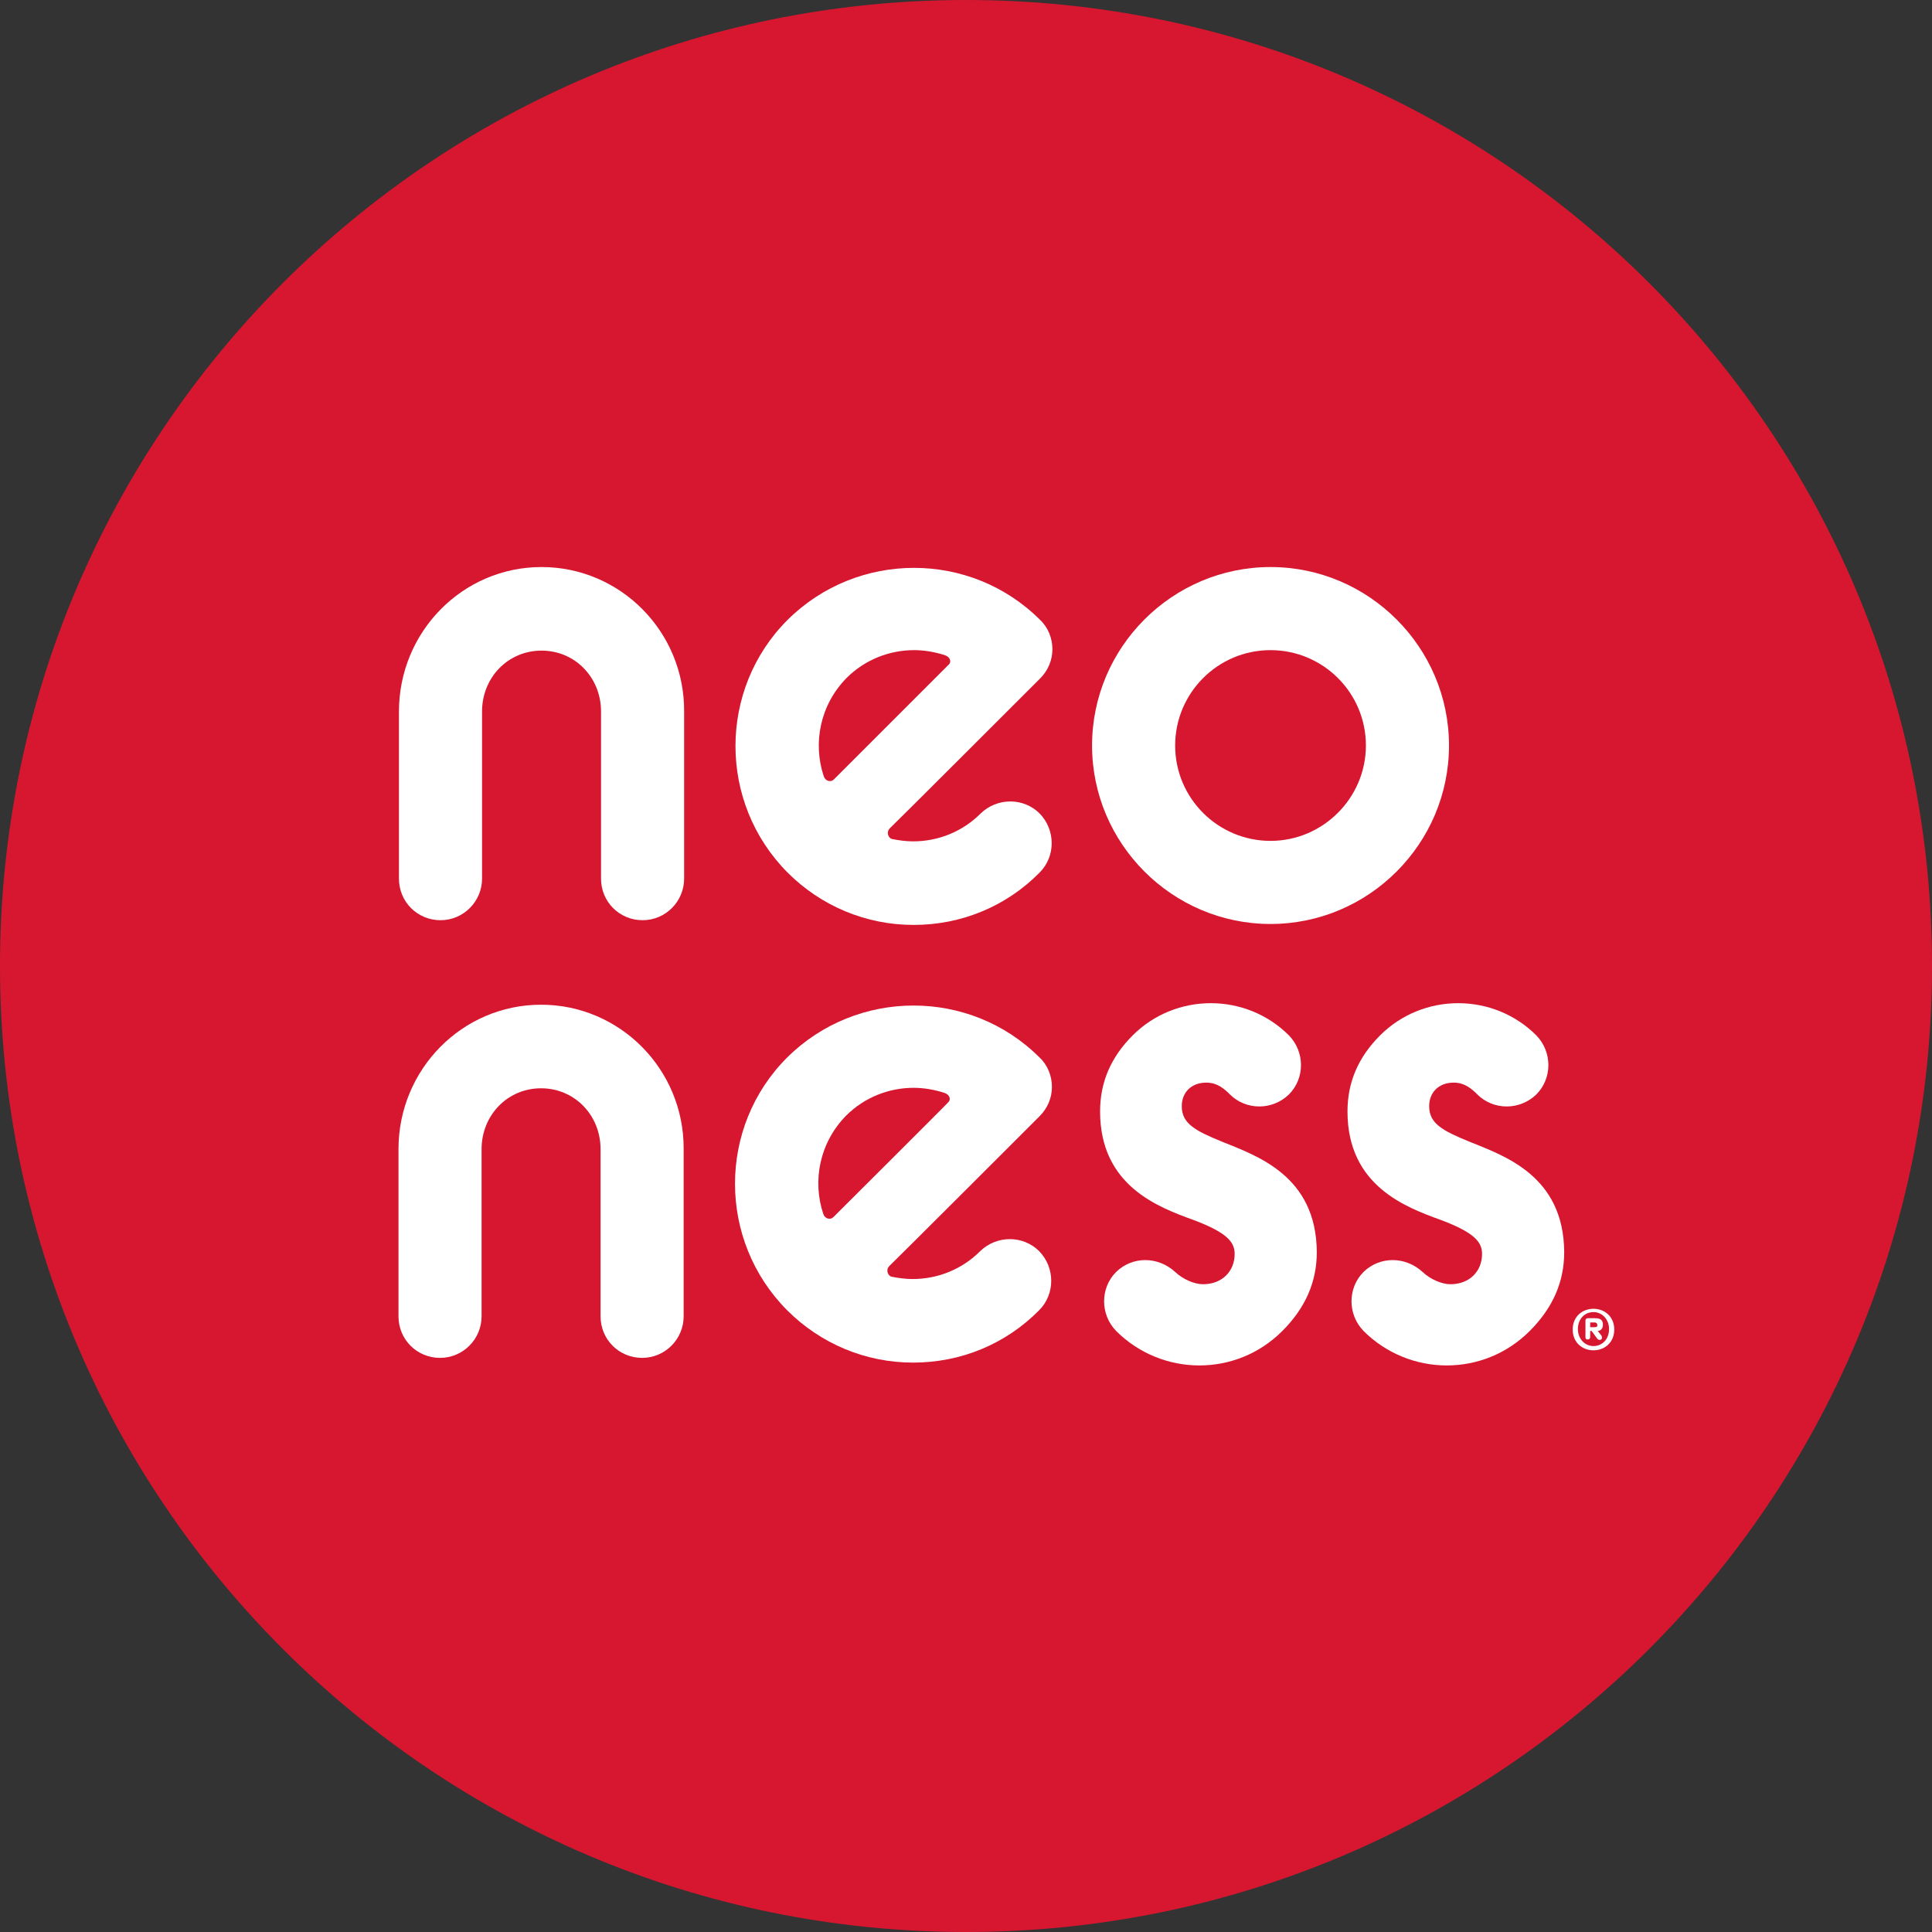
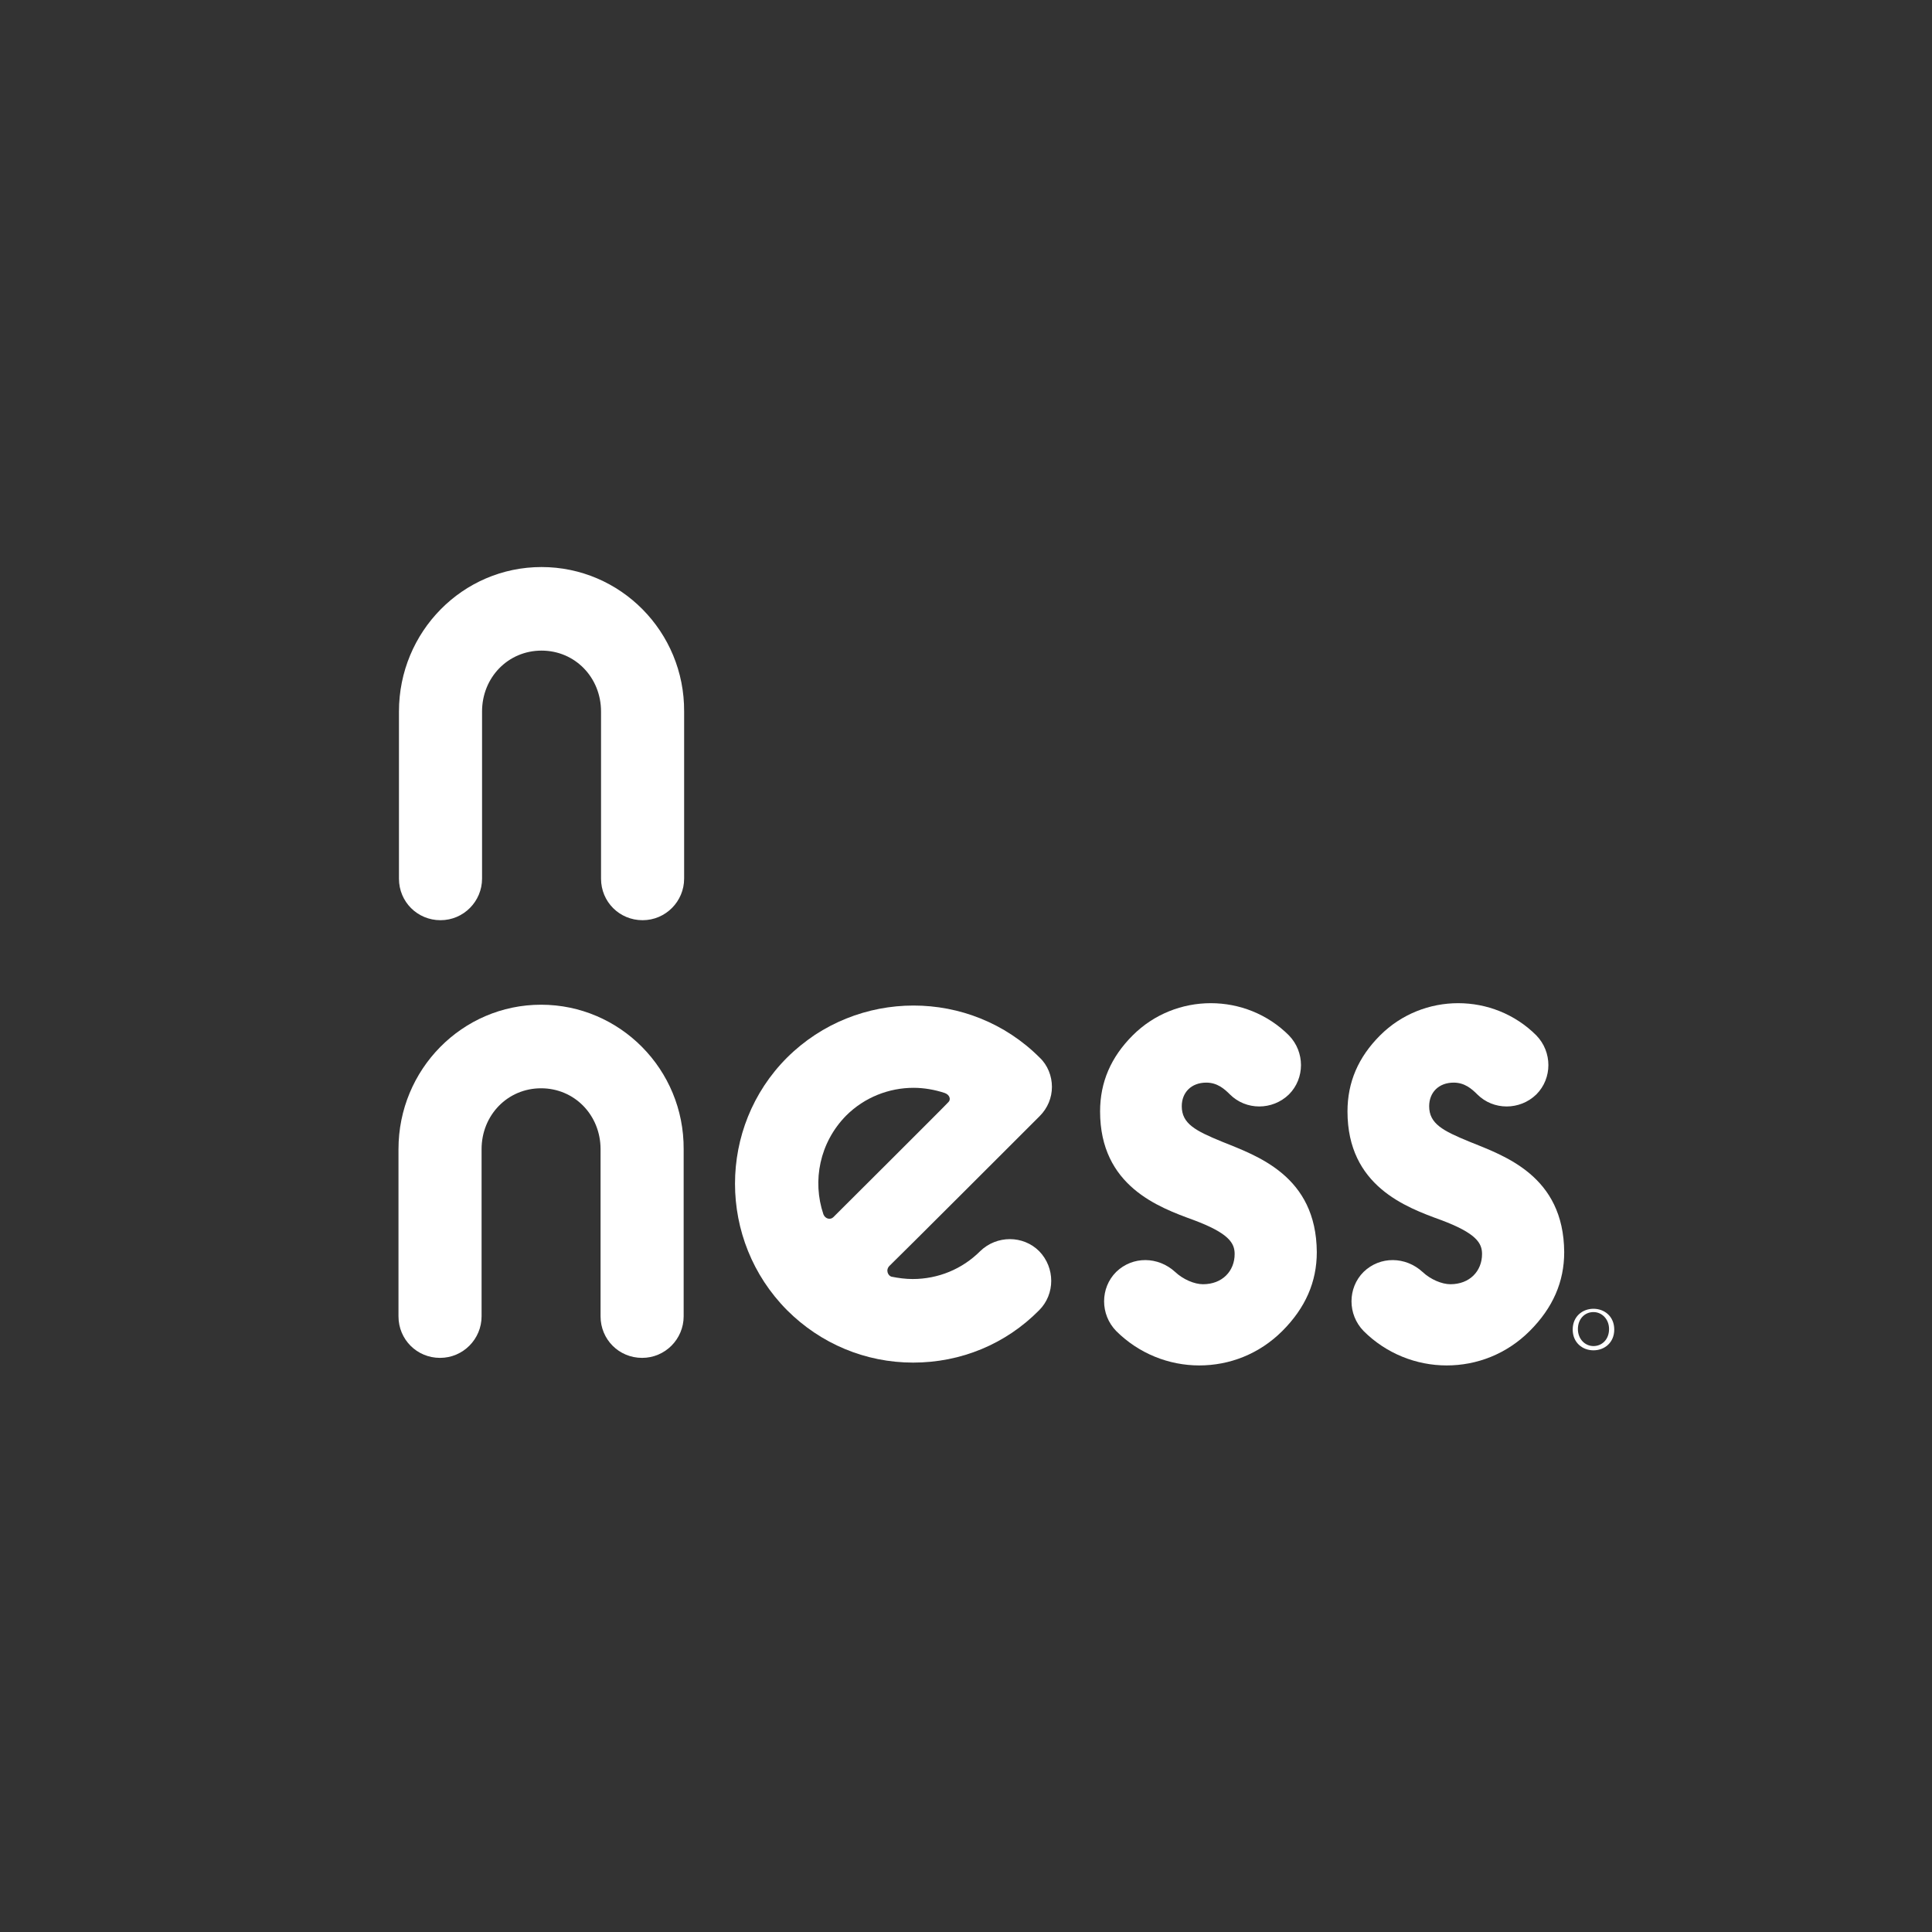
<svg xmlns="http://www.w3.org/2000/svg" version="1.1" id="Calque_1" x="0px" y="0px" viewBox="0 0 409.2 409.2" style="enable-background:new 0 0 409.2 409.2;" xml:space="preserve">
  <rect x="0" y="0" width="409.2" height="409.2" fill="#333333" stroke="none" />
  <style type="text/css">
	.st0{fill:#D71730;}
	.st1{fill:#FFFFFF;}
</style>
  <g>
    <g>
-       <path class="st0" d="M409.2,204.6c0,113-91.6,204.6-204.6,204.6C91.6,409.2,0,317.6,0,204.6C0,91.6,91.6,0,204.6,0    C317.6,0,409.2,91.6,409.2,204.6z" />
-     </g>
+       </g>
    <g>
      <path class="st1" d="M220.2,236.4c1.7-1.7,2.6-3.9,2.6-6.2c0-2.3-0.9-4.6-2.6-6.2c-14.7-14.7-38.7-14.7-53.5,0    c-14.7,14.7-14.7,38.7,0,53.5c7.1,7.1,16.6,11.1,26.7,11.1c10.1,0,19.6-3.9,26.7-11.1c3.4-3.4,3.4-9,0-12.5c-3.4-3.4-9-3.4-12.5,0    c-3.8,3.8-8.9,5.9-14.3,5.9c-1.5,0-3-0.2-4.5-0.5c-0.7-0.2-1.3-1.4-0.4-2.3C189.5,267.1,220.2,236.4,220.2,236.4z M176.5,257.8    c-0.6,0.6-1.7,0.4-2.1-0.6c-2.4-7.1-0.8-15.2,4.8-20.9c3.9-3.9,9.1-5.9,14.3-5.9c2.2,0,4.5,0.4,6.6,1.1c1.1,0.4,1.3,1.4,0.8,1.9    C200.6,233.8,176.8,257.5,176.5,257.8z" />
      <path class="st1" d="M114.6,212.8c-16.7,0-30.2,13.7-30.2,30.6v35.4c0,4.9,3.9,8.8,8.8,8.8c4.9,0,8.8-4,8.8-8.8v-35.4    c0-7.2,5.5-12.9,12.6-12.9c7.1,0,12.6,5.7,12.6,12.9v35.4c0,4.9,3.9,8.8,8.8,8.8s8.8-4,8.8-8.8v-35.4    C144.9,226.5,131.3,212.8,114.6,212.8z" />
      <path class="st1" d="M114.7,120.1c-16.7,0-30.2,13.7-30.2,30.6v35.4c0,4.9,3.9,8.8,8.8,8.8c4.9,0,8.8-4,8.8-8.8v-35.4    c0-7.2,5.5-12.9,12.6-12.9c7.1,0,12.6,5.7,12.6,12.9v35.4c0,4.9,3.9,8.8,8.8,8.8c4.9,0,8.8-4,8.8-8.8v-35.4    C145,133.8,131.4,120.1,114.7,120.1z" />
-       <path class="st1" d="M220.3,143.7c1.7-1.7,2.6-3.9,2.6-6.2c0-2.3-0.9-4.6-2.6-6.2c-14.7-14.7-38.7-14.7-53.5,0    c-14.7,14.7-14.7,38.7,0,53.5c7.1,7.1,16.6,11.1,26.7,11.1c10.1,0,19.6-3.9,26.7-11.1c3.4-3.4,3.4-9,0-12.5c-3.4-3.4-9-3.4-12.5,0    c-3.8,3.8-8.9,5.9-14.3,5.9c-1.5,0-3-0.2-4.5-0.5c-0.7-0.2-1.3-1.4-0.4-2.3C189.6,174.4,220.3,143.7,220.3,143.7z M176.6,165.1    c-0.6,0.6-1.7,0.4-2.1-0.6c-2.4-7.1-0.8-15.2,4.8-20.9c3.9-3.9,9.1-5.9,14.3-5.9c2.2,0,4.5,0.4,6.6,1.1c1.1,0.4,1.3,1.4,0.8,1.9    C200.6,141.1,176.9,164.8,176.6,165.1z" />
-       <path class="st1" d="M269.1,120.1c-20.8,0-37.8,17-37.8,37.8c0,20.8,17,37.8,37.8,37.8c20.8,0,37.8-17,37.8-37.8    C306.9,137.1,289.9,120.1,269.1,120.1z M269.1,178.1c-11.1,0-20.2-9-20.2-20.2c0-11.1,9-20.2,20.2-20.2c11.1,0,20.2,9,20.2,20.2    C289.3,169,280.2,178.1,269.1,178.1z" />
      <path class="st1" d="M311.2,241.8c-5.6-2.3-8.5-3.8-8.5-7.5c0-2.9,2-5,5.2-5c2.3,0,3.8,1.3,5,2.5c3.4,3.4,9,3.4,12.5,0    c3.4-3.4,3.4-9,0-12.5c-9.1-9.1-24-9.1-33.1,0c-4.6,4.6-6.9,9.9-6.9,16.1c0,15.8,12.4,20.3,19.8,23c7.5,2.8,8.7,4.9,8.7,7.2    c0,3.6-2.6,6.4-6.7,6.4c-1.8,0-4.2-1-5.9-2.6c-3.6-3.3-9-3.4-12.5,0c-3.4,3.4-3.4,9,0,12.5c4.8,4.8,11.2,7.3,17.6,7.3    c6.4,0,12.7-2.4,17.6-7.3c4.9-4.9,7.3-10.4,7.3-16.7C331.2,249,318.6,244.8,311.2,241.8z" />
      <path class="st1" d="M258.8,241.8c-5.6-2.3-8.5-3.8-8.5-7.5c0-2.9,2-5,5.2-5c2.3,0,3.8,1.3,5,2.5c3.4,3.4,9,3.4,12.5,0    c3.4-3.4,3.4-9,0-12.5c-9.1-9.1-24-9.1-33.1,0c-4.6,4.6-6.9,9.9-6.9,16.1c0,15.8,12.4,20.3,19.8,23c7.5,2.8,8.7,4.9,8.7,7.2    c0,3.6-2.6,6.4-6.7,6.4c-1.8,0-4.2-1-5.9-2.6c-3.6-3.3-9-3.4-12.5,0c-3.4,3.4-3.4,9,0,12.5c4.8,4.8,11.2,7.3,17.6,7.3    c6.4,0,12.7-2.4,17.6-7.3c4.9-4.9,7.3-10.4,7.3-16.7C278.8,249,266.2,244.8,258.8,241.8z" />
-       <path class="st1" d="M339.5,280.6c0-1.1-0.6-1.4-1.7-1.4h-1.5c-0.3,0-0.5,0.2-0.5,0.5v3.5c0,0.4,0.2,0.5,0.5,0.5    c0.3,0,0.5-0.2,0.5-0.5v-1.3h0.3l1.1,1.5c0.2,0.3,0.4,0.4,0.6,0.4c0.3,0,0.5-0.2,0.5-0.4c0-0.2,0-0.3-0.1-0.5l-0.8-1    C338.9,281.9,339.5,281.5,339.5,280.6z M337.7,281.1h-0.9v-1h0.9c0.3,0,0.6,0.1,0.6,0.5C338.4,281,338.1,281.1,337.7,281.1z" />
      <path class="st1" d="M337.5,277.2c-2.3,0-4.4,1.6-4.4,4.4c0,2.8,2.1,4.4,4.4,4.4c2.3,0,4.4-1.6,4.4-4.4    C341.9,278.8,339.8,277.2,337.5,277.2z M337.5,285.1c-1.8,0-3.3-1.5-3.3-3.6c0-2.1,1.4-3.6,3.3-3.6c1.8,0,3.3,1.5,3.3,3.6    C340.8,283.7,339.3,285.1,337.5,285.1z" />
    </g>
  </g>
</svg>